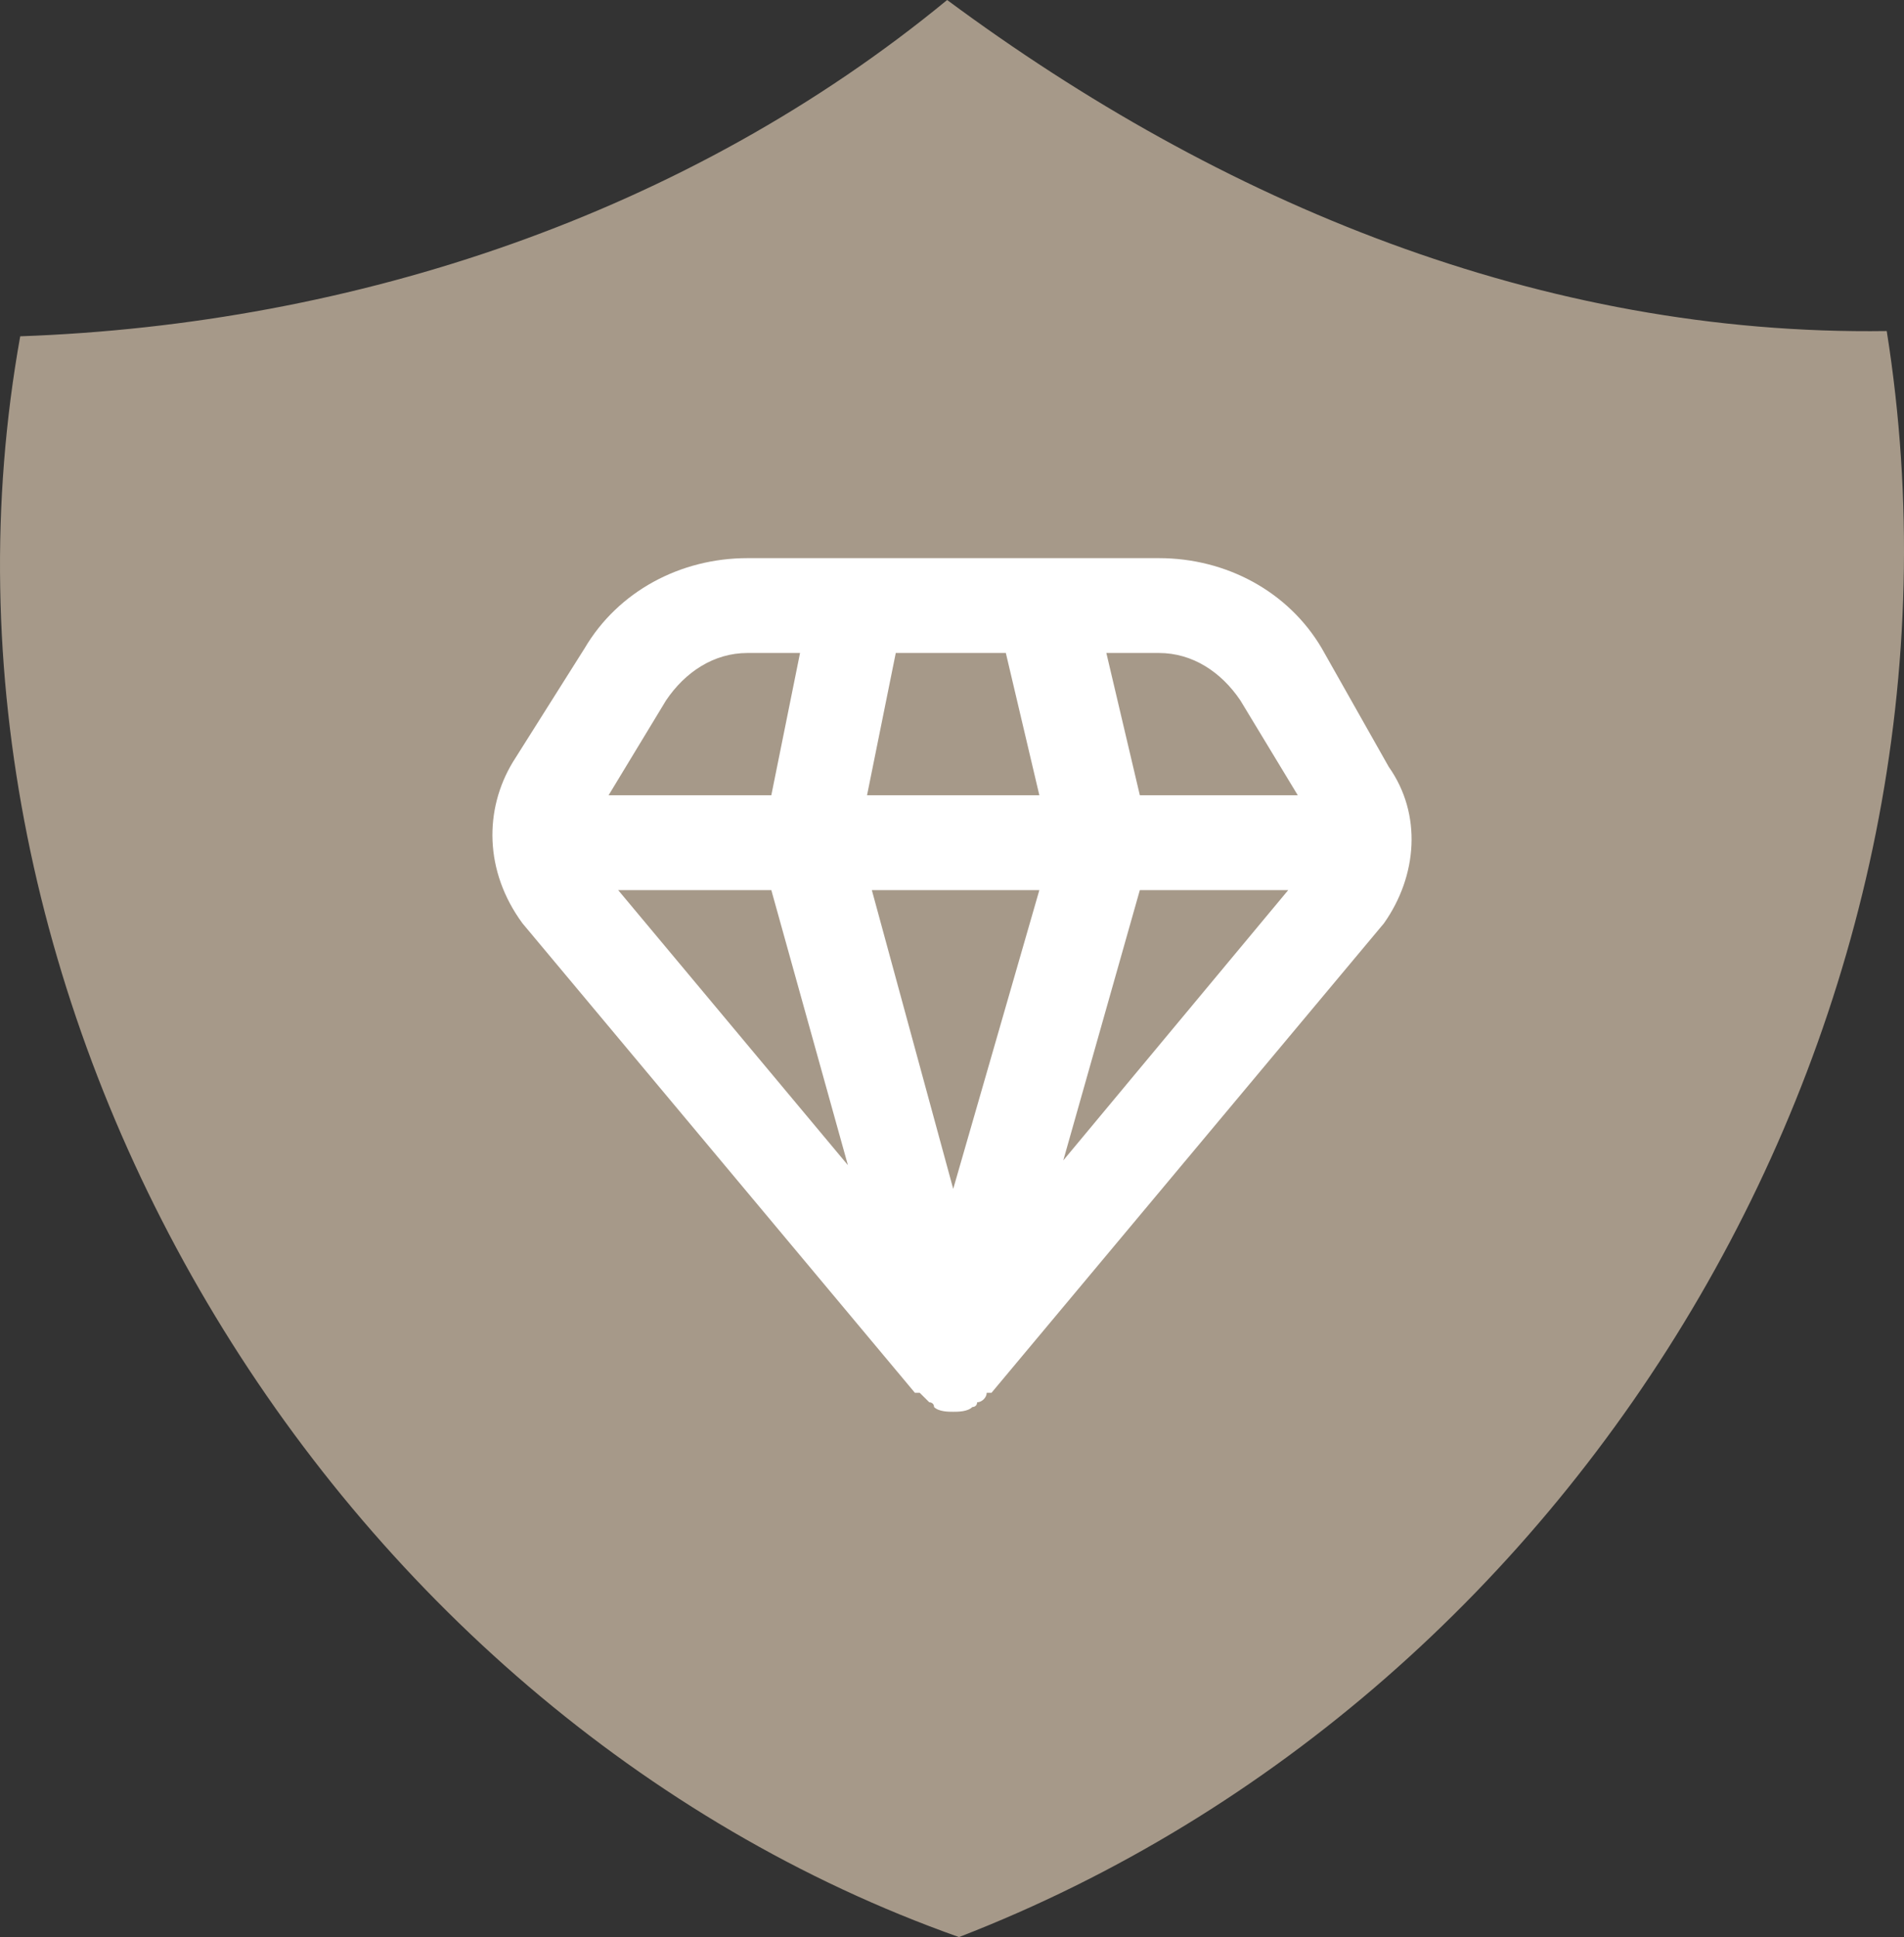
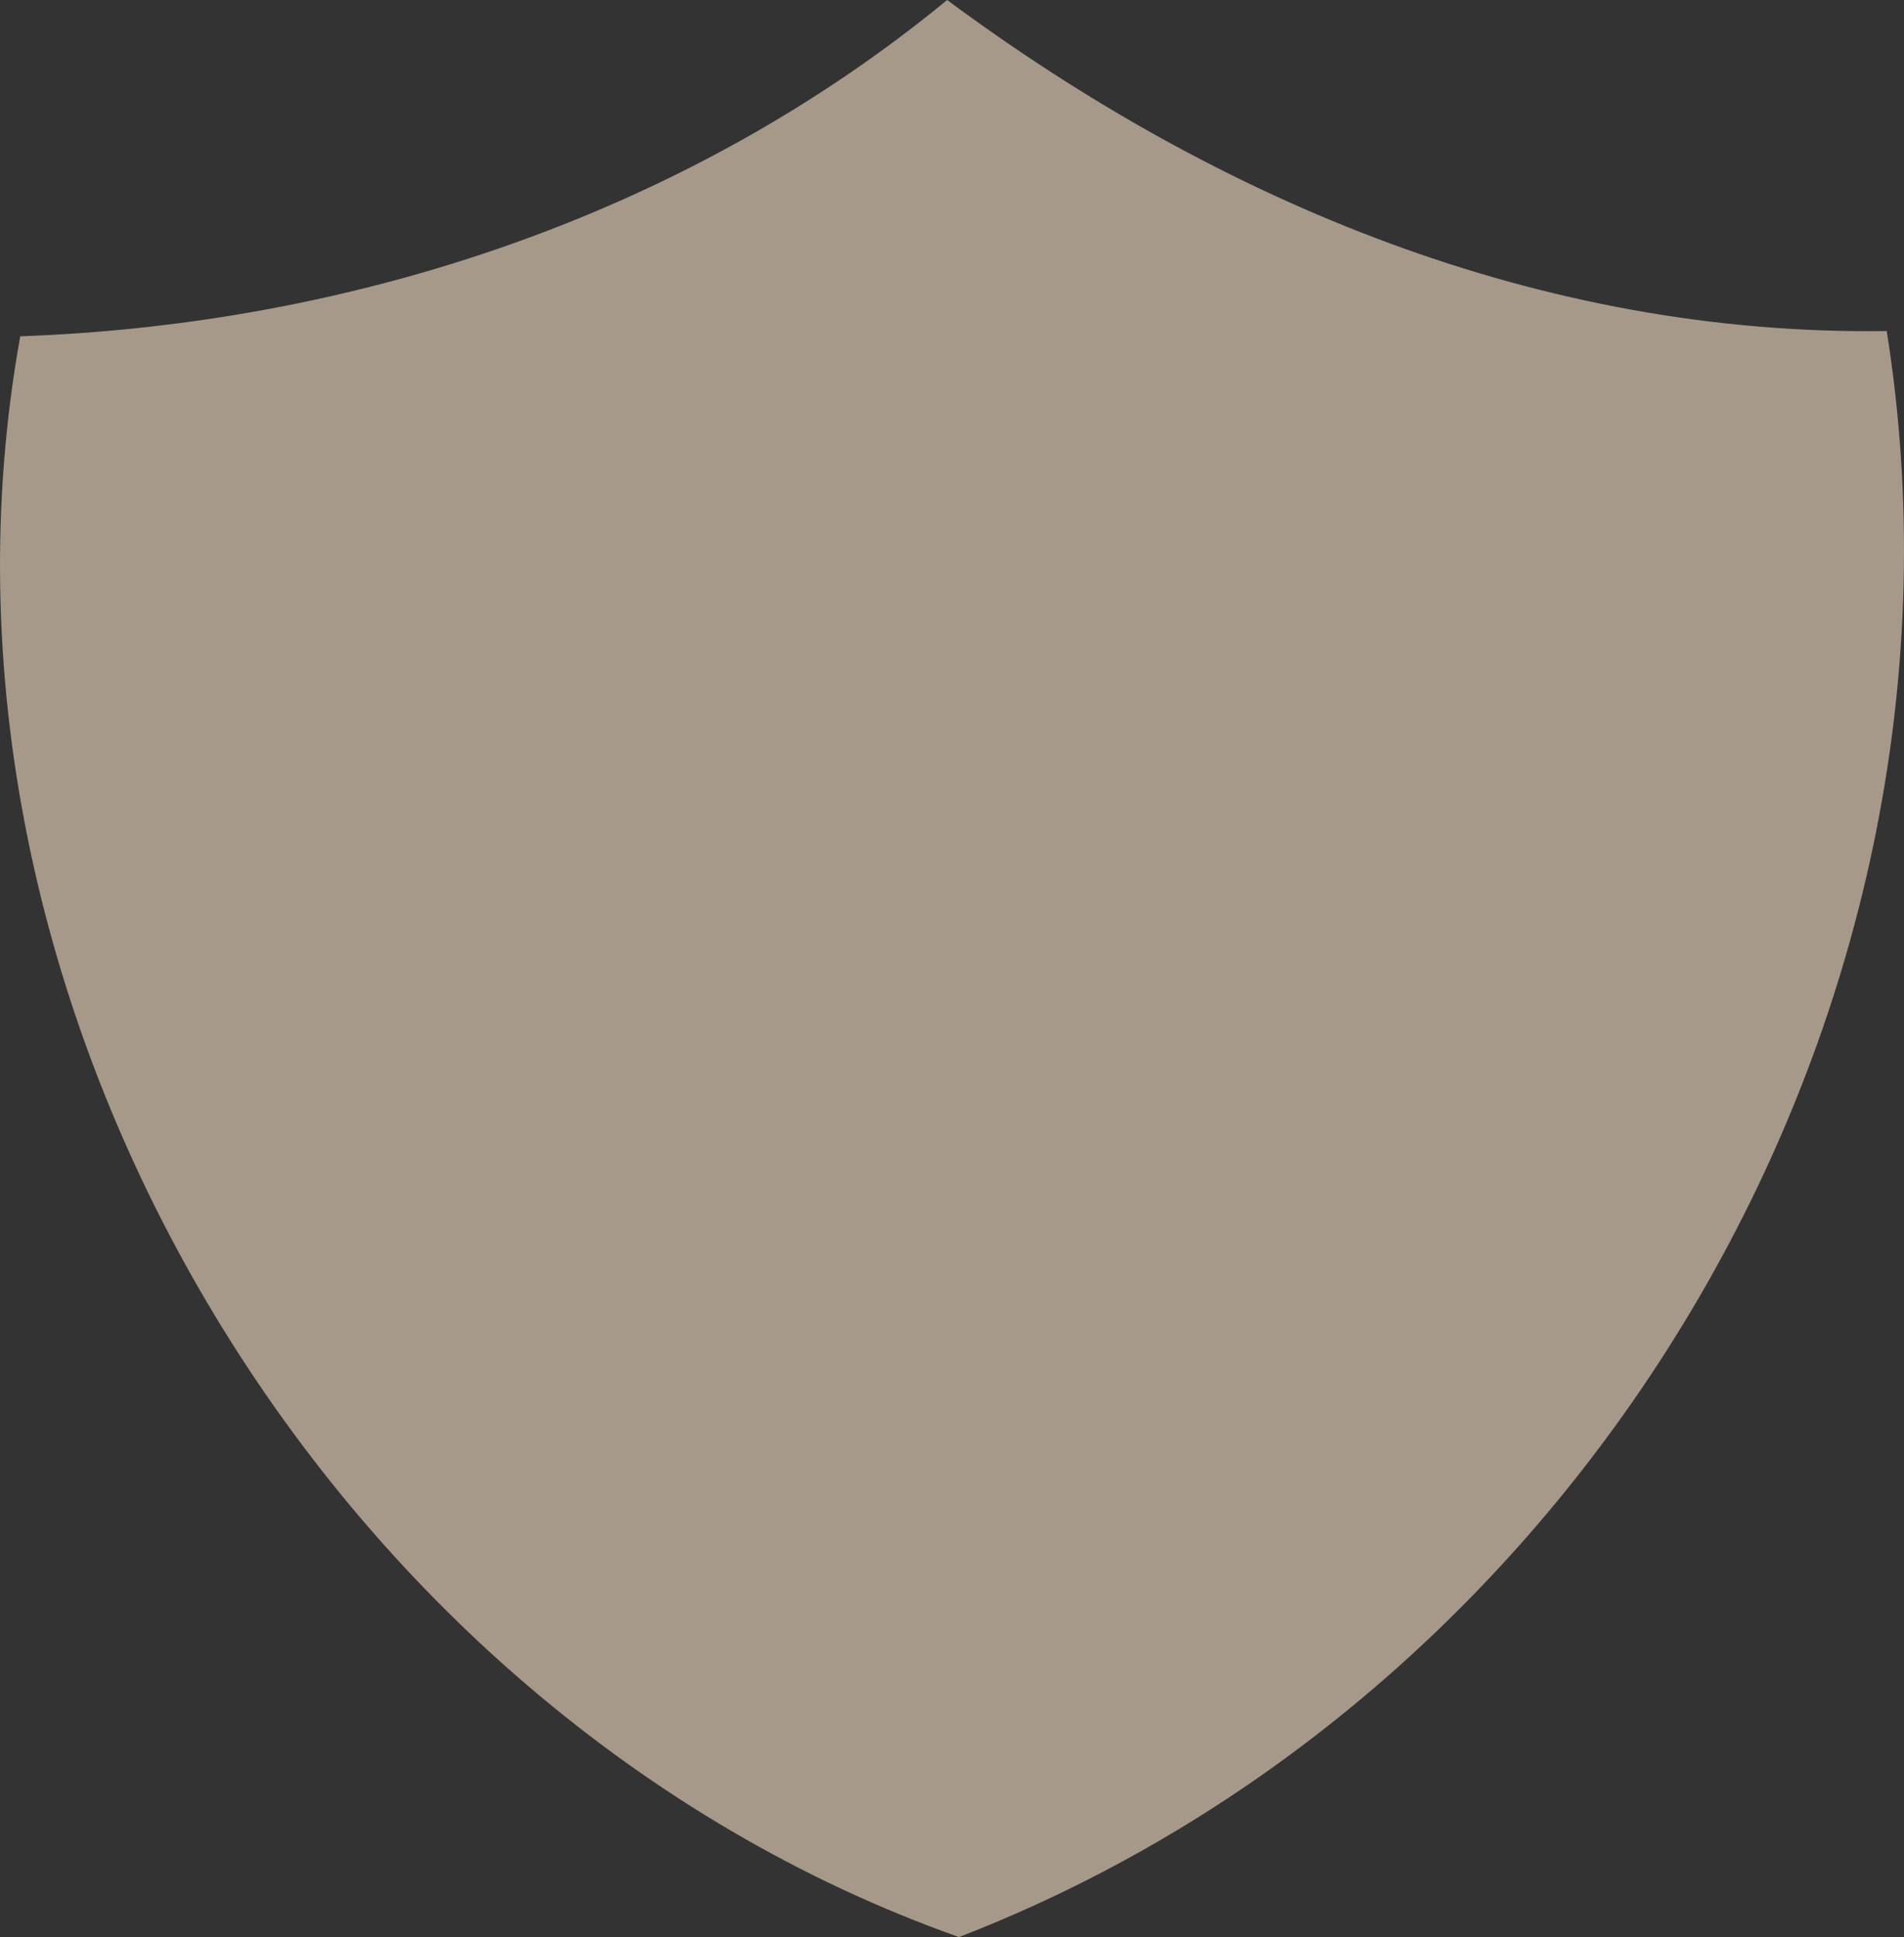
<svg xmlns="http://www.w3.org/2000/svg" width="58" height="59" viewBox="0 0 58 59" fill="none">
  <rect x="0" y="0" width="58" height="59" fill="#333333" stroke="none" />
  <path d="M57.474 10.083C60.747 30.678 48.437 51.568 29.213 59C9.93 52.174 -3.034 30.569 0.616 10.243C10.828 9.881 20.948 6.506 28.852 0C37.176 6.169 46.943 10.235 57.474 10.083Z" fill="#A69989" />
-   <path d="M40.263 19.744C39.242 18.011 37.347 17 35.306 17H22.767C20.726 17 18.831 18.011 17.81 19.744L15.623 23.211C14.749 24.656 14.749 26.533 15.915 28.122L27.87 42.422C27.87 42.422 27.87 42.422 28.016 42.422C28.162 42.567 28.162 42.567 28.308 42.711C28.308 42.711 28.453 42.711 28.453 42.856C28.599 43 28.891 43 29.037 43C29.182 43 29.474 43 29.62 42.856C29.62 42.856 29.765 42.856 29.765 42.711C29.911 42.711 30.057 42.567 30.057 42.422C30.057 42.422 30.057 42.422 30.203 42.422L42.158 28.122C43.178 26.678 43.324 24.8 42.304 23.356L40.263 19.744ZM23.496 27.111L25.829 35.489L18.831 27.111H23.496ZM26.558 27.111H31.661L29.037 36.211L26.558 27.111ZM34.722 27.111H39.242L32.39 35.344L34.722 27.111ZM37.784 21.333L39.533 24.222H34.722L33.702 19.889H35.306C36.326 19.889 37.201 20.467 37.784 21.333ZM30.64 19.889L31.661 24.222H26.412L27.287 19.889H30.64ZM20.289 21.333C20.872 20.467 21.747 19.889 22.767 19.889H24.371L23.496 24.222H18.539L20.289 21.333Z" fill="white" />
</svg>